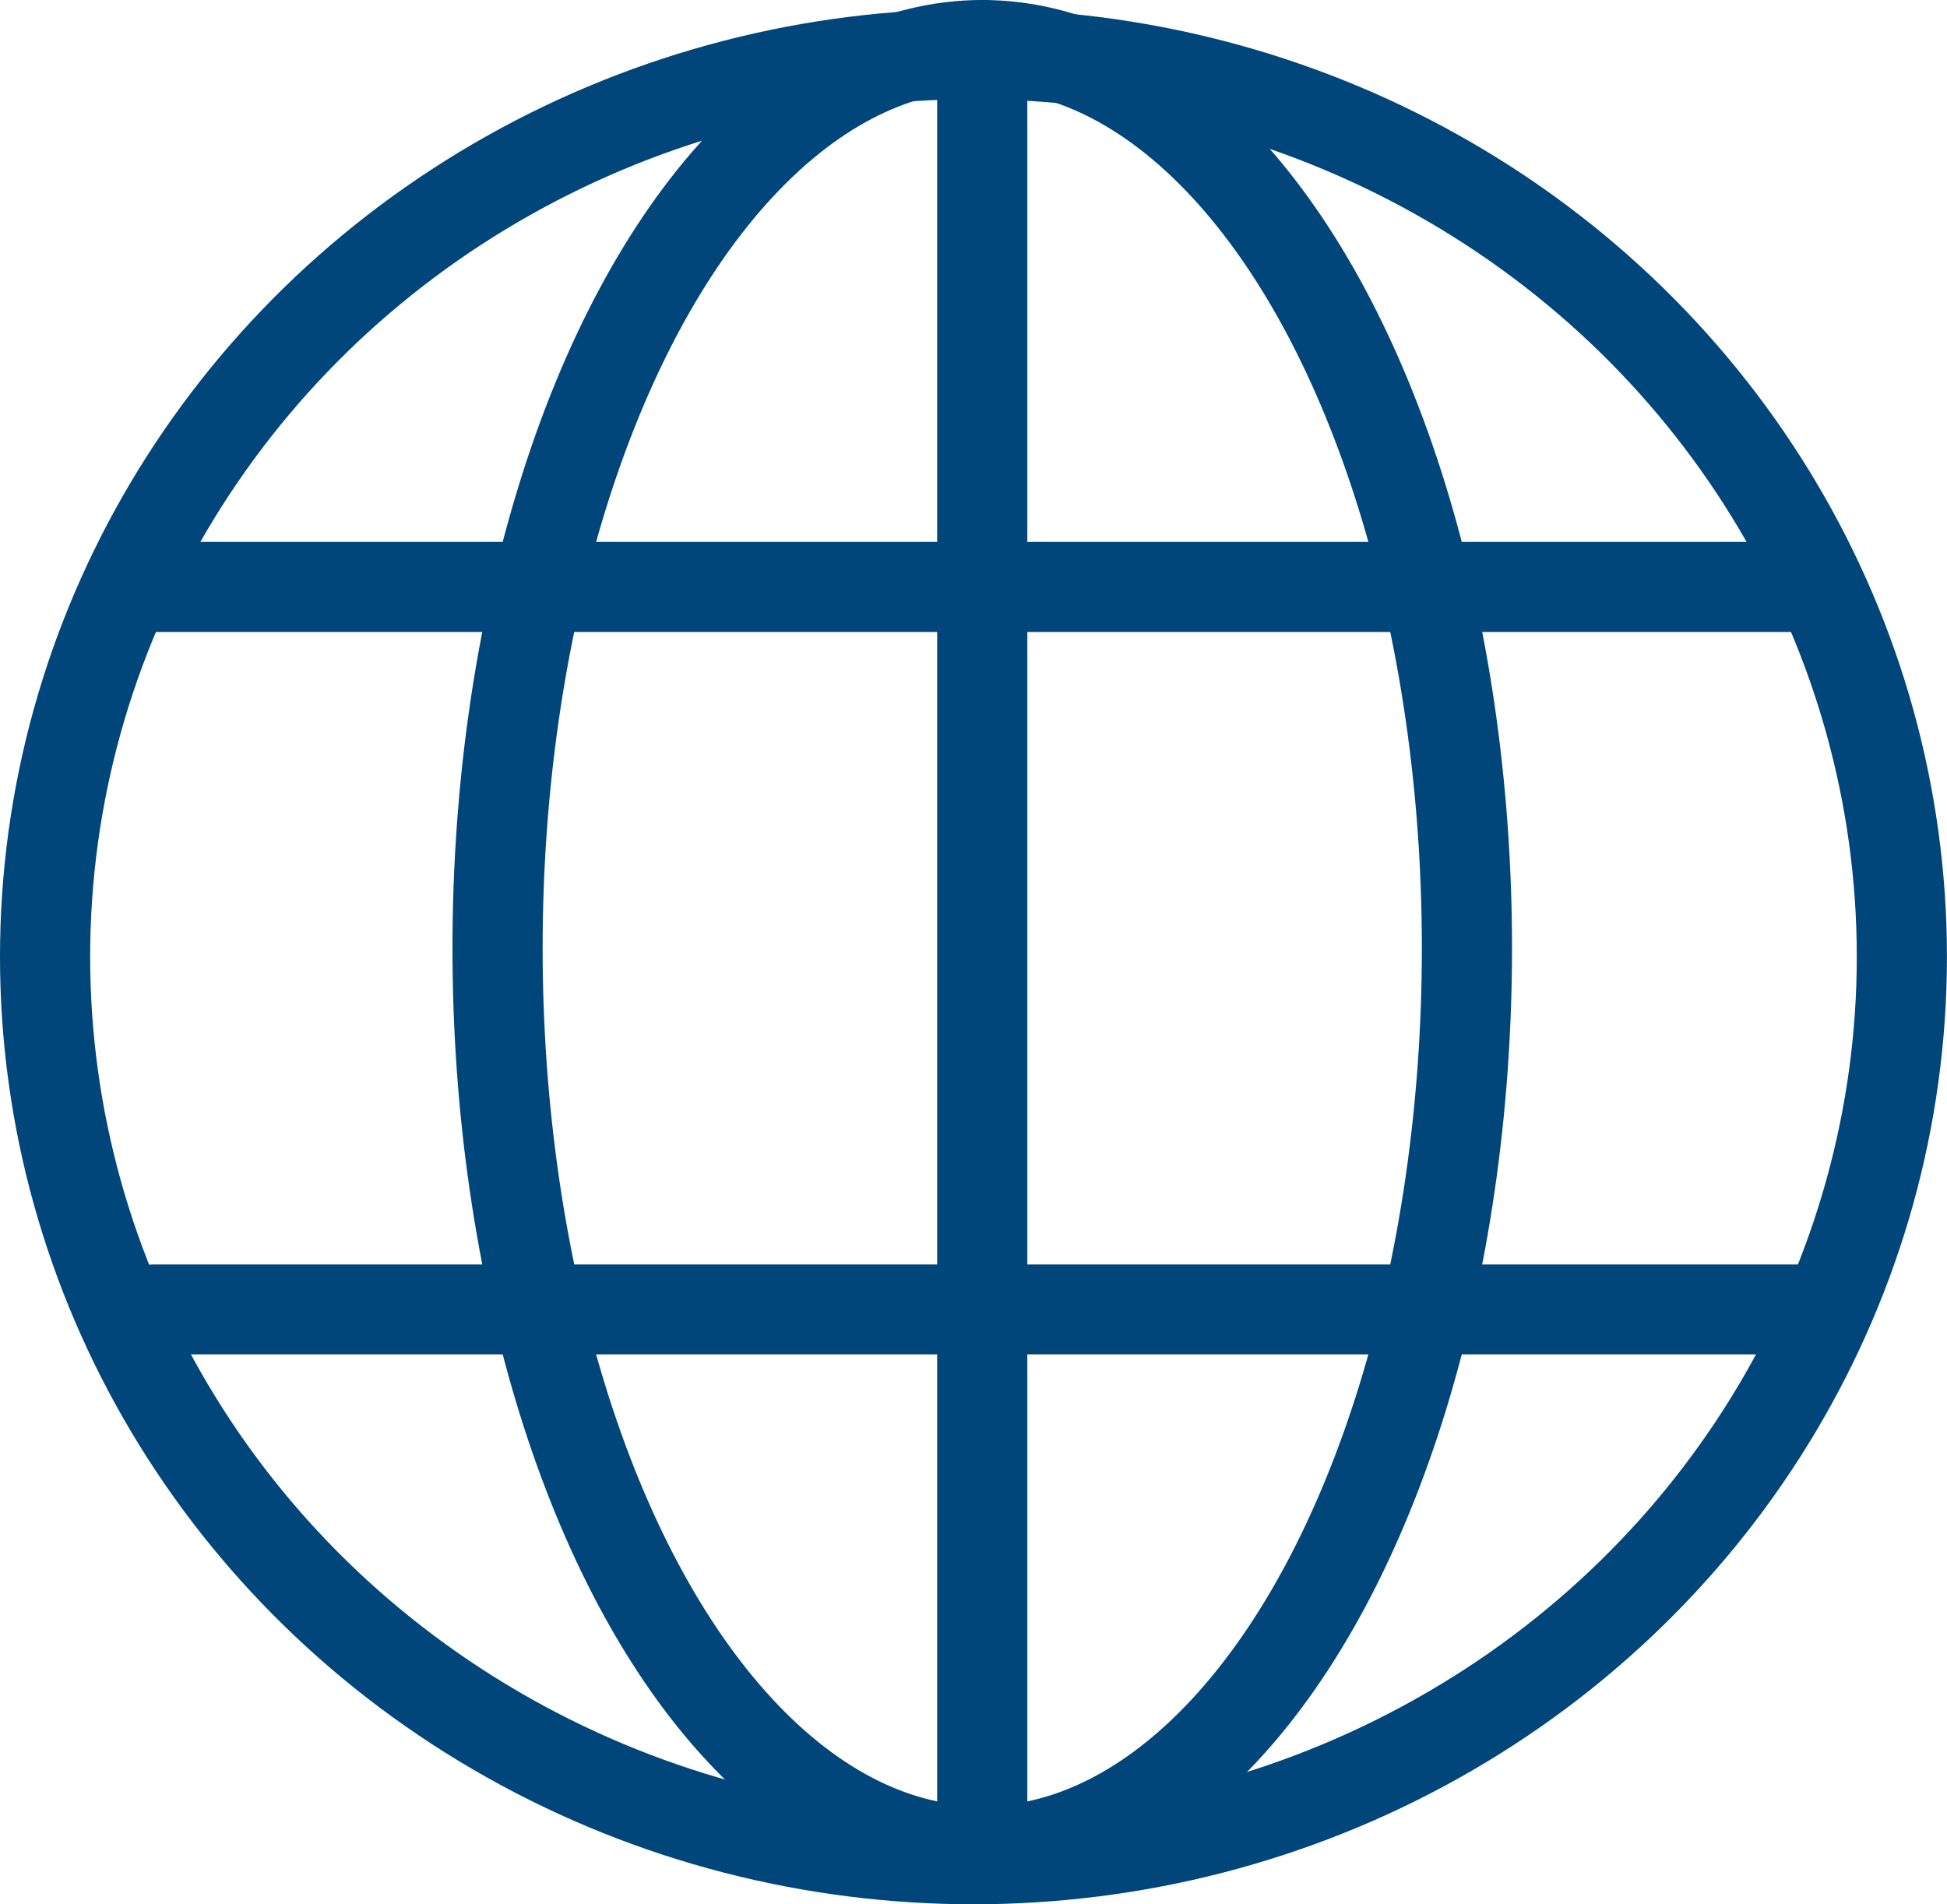
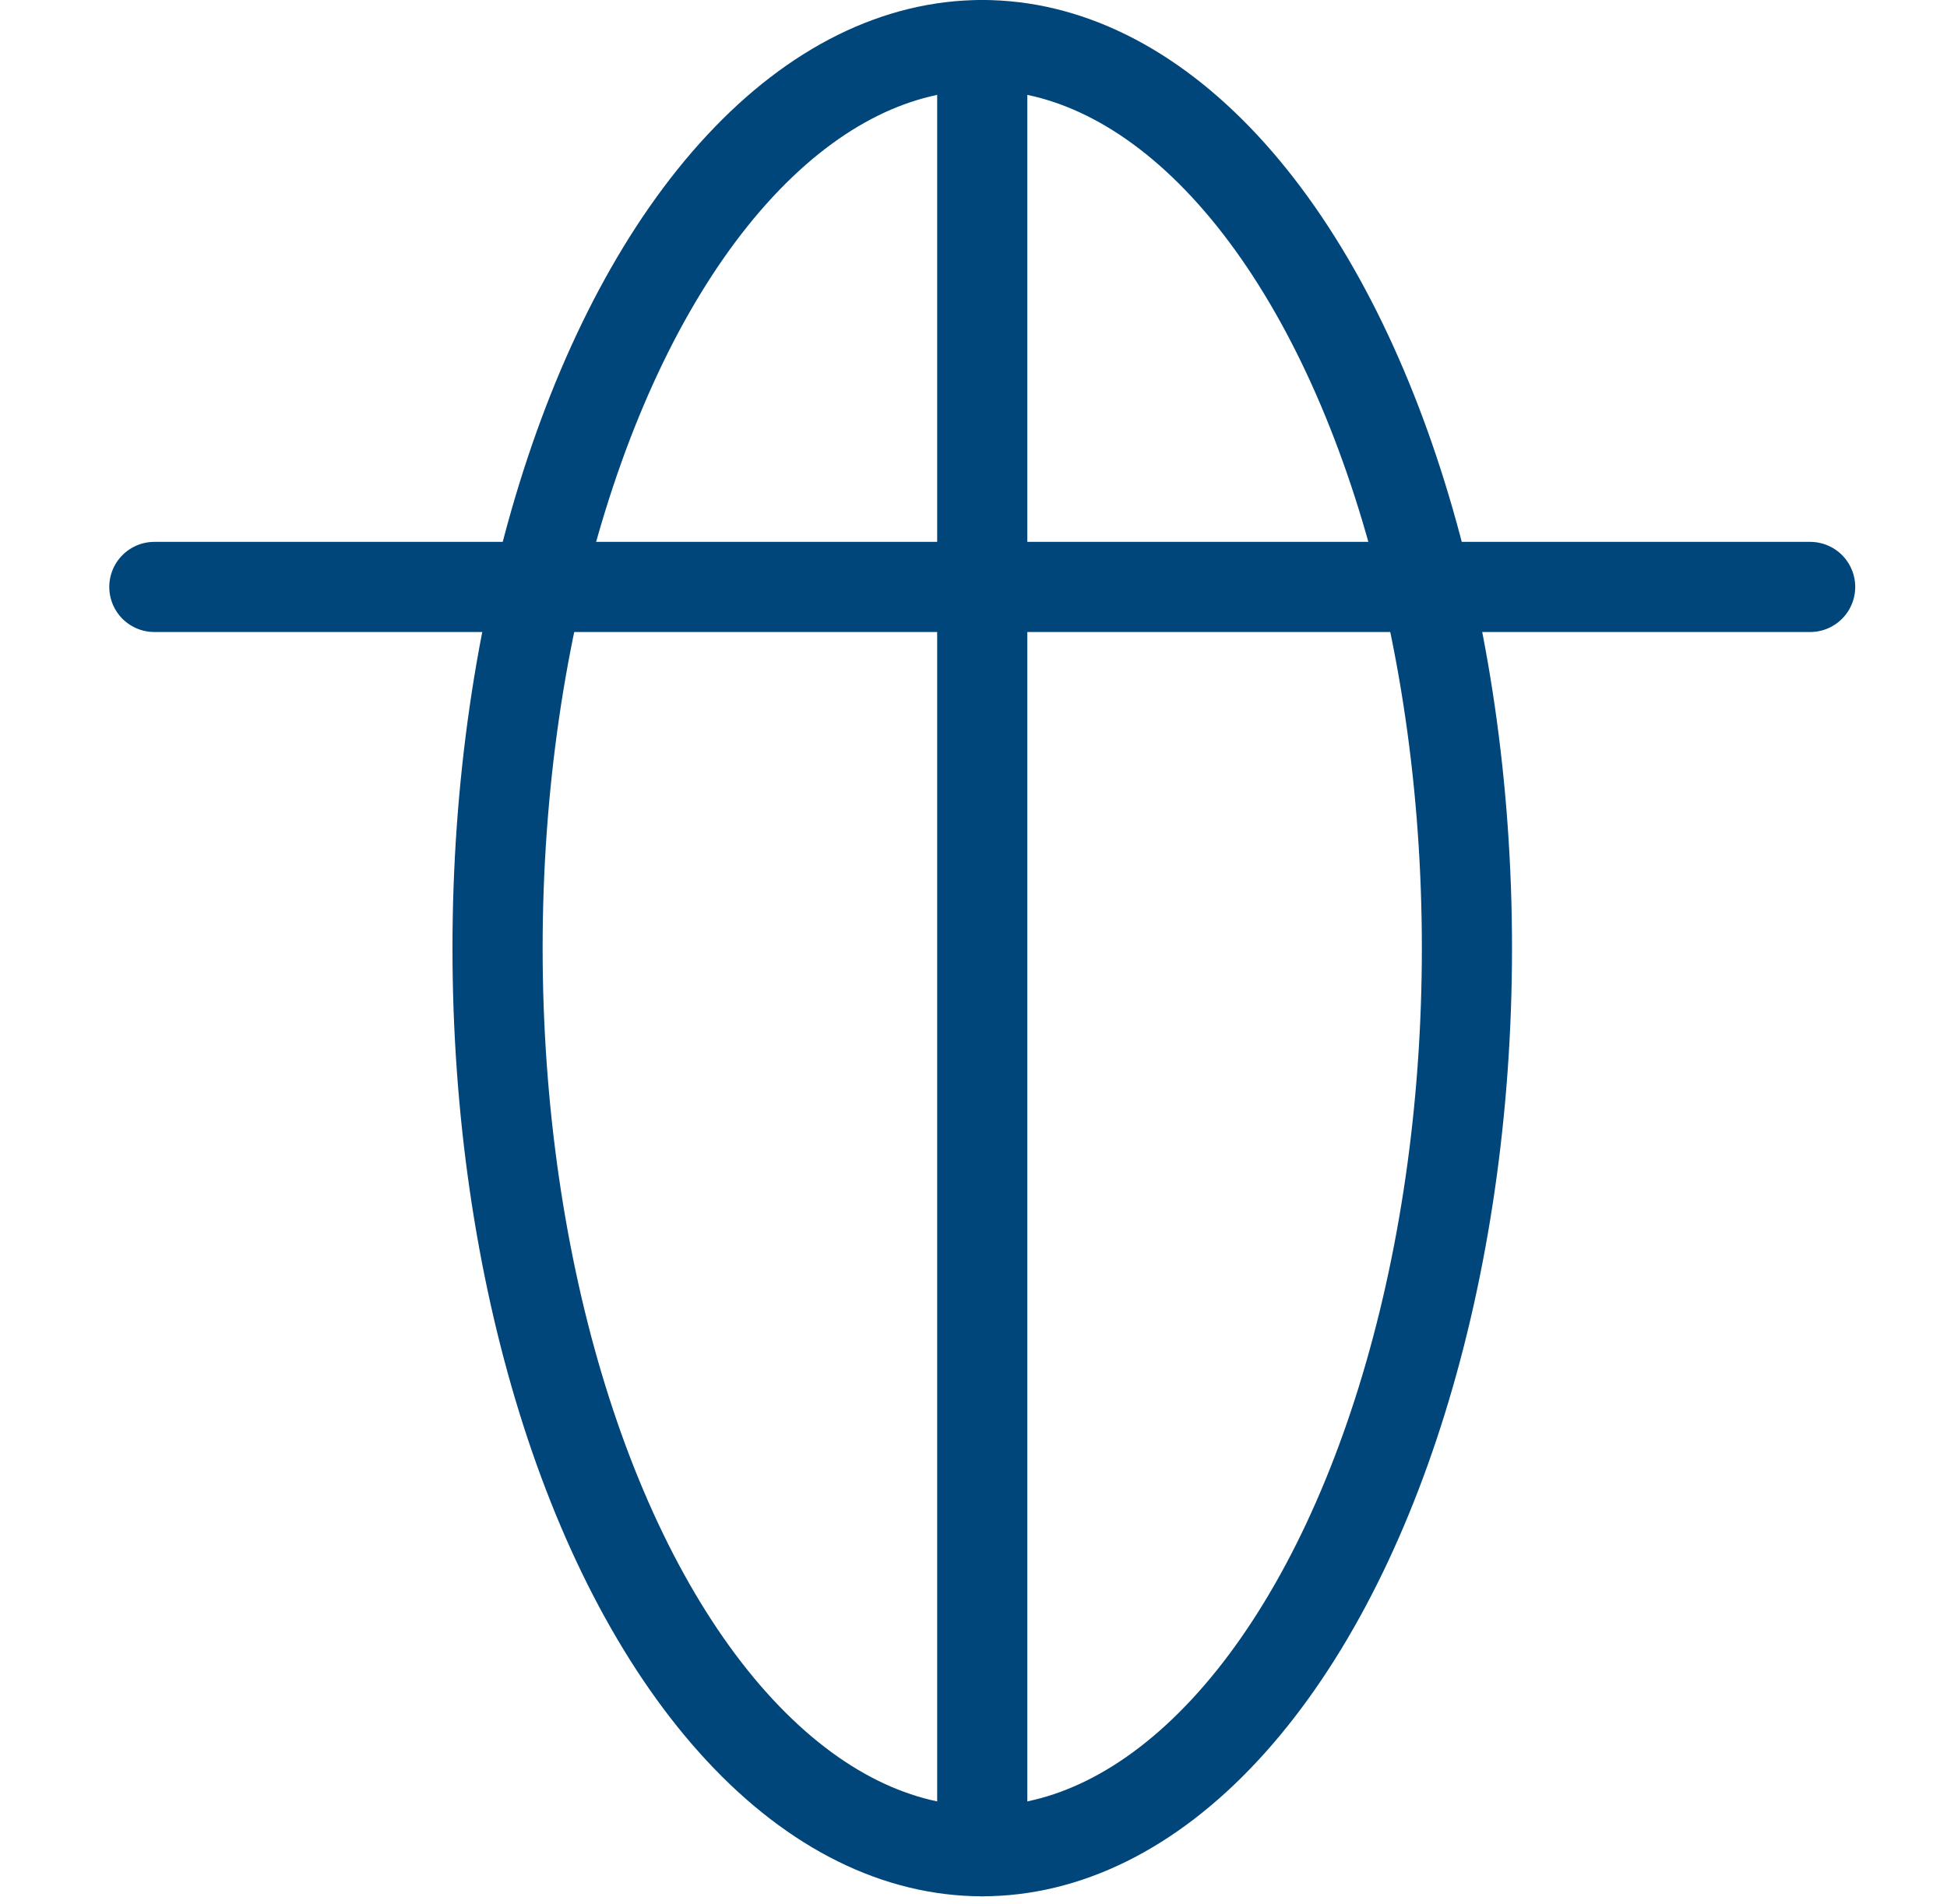
<svg xmlns="http://www.w3.org/2000/svg" width="32.393" height="31.685" viewBox="0 0 32.393 31.685">
  <g id="drawer-ic001" transform="translate(0.75 0.75)">
    <ellipse id="layer2" cx="8.064" cy="15.026" rx="8.064" ry="15.026" transform="translate(7.528 0)" fill="none" stroke="#00467b" stroke-linecap="round" stroke-linejoin="round" stroke-miterlimit="10" stroke-width="1.5" />
-     <path id="layer2-2" data-name="layer2" d="M4.5,23.037H32.048M4.5,11.016H32.048M18.274,2V32.053" transform="translate(-2.682 -2)" fill="none" stroke="#00467b" stroke-linecap="round" stroke-linejoin="round" stroke-miterlimit="10" stroke-width="1.5" />
-     <ellipse id="layer1" cx="15.446" cy="15.017" rx="15.446" ry="15.017" transform="translate(0 0.151)" fill="none" stroke="#00467b" stroke-linecap="round" stroke-linejoin="round" stroke-miterlimit="10" stroke-width="1.5" />
+     <path id="layer2-2" data-name="layer2" d="M4.5,23.037M4.5,11.016H32.048M18.274,2V32.053" transform="translate(-2.682 -2)" fill="none" stroke="#00467b" stroke-linecap="round" stroke-linejoin="round" stroke-miterlimit="10" stroke-width="1.5" />
  </g>
</svg>